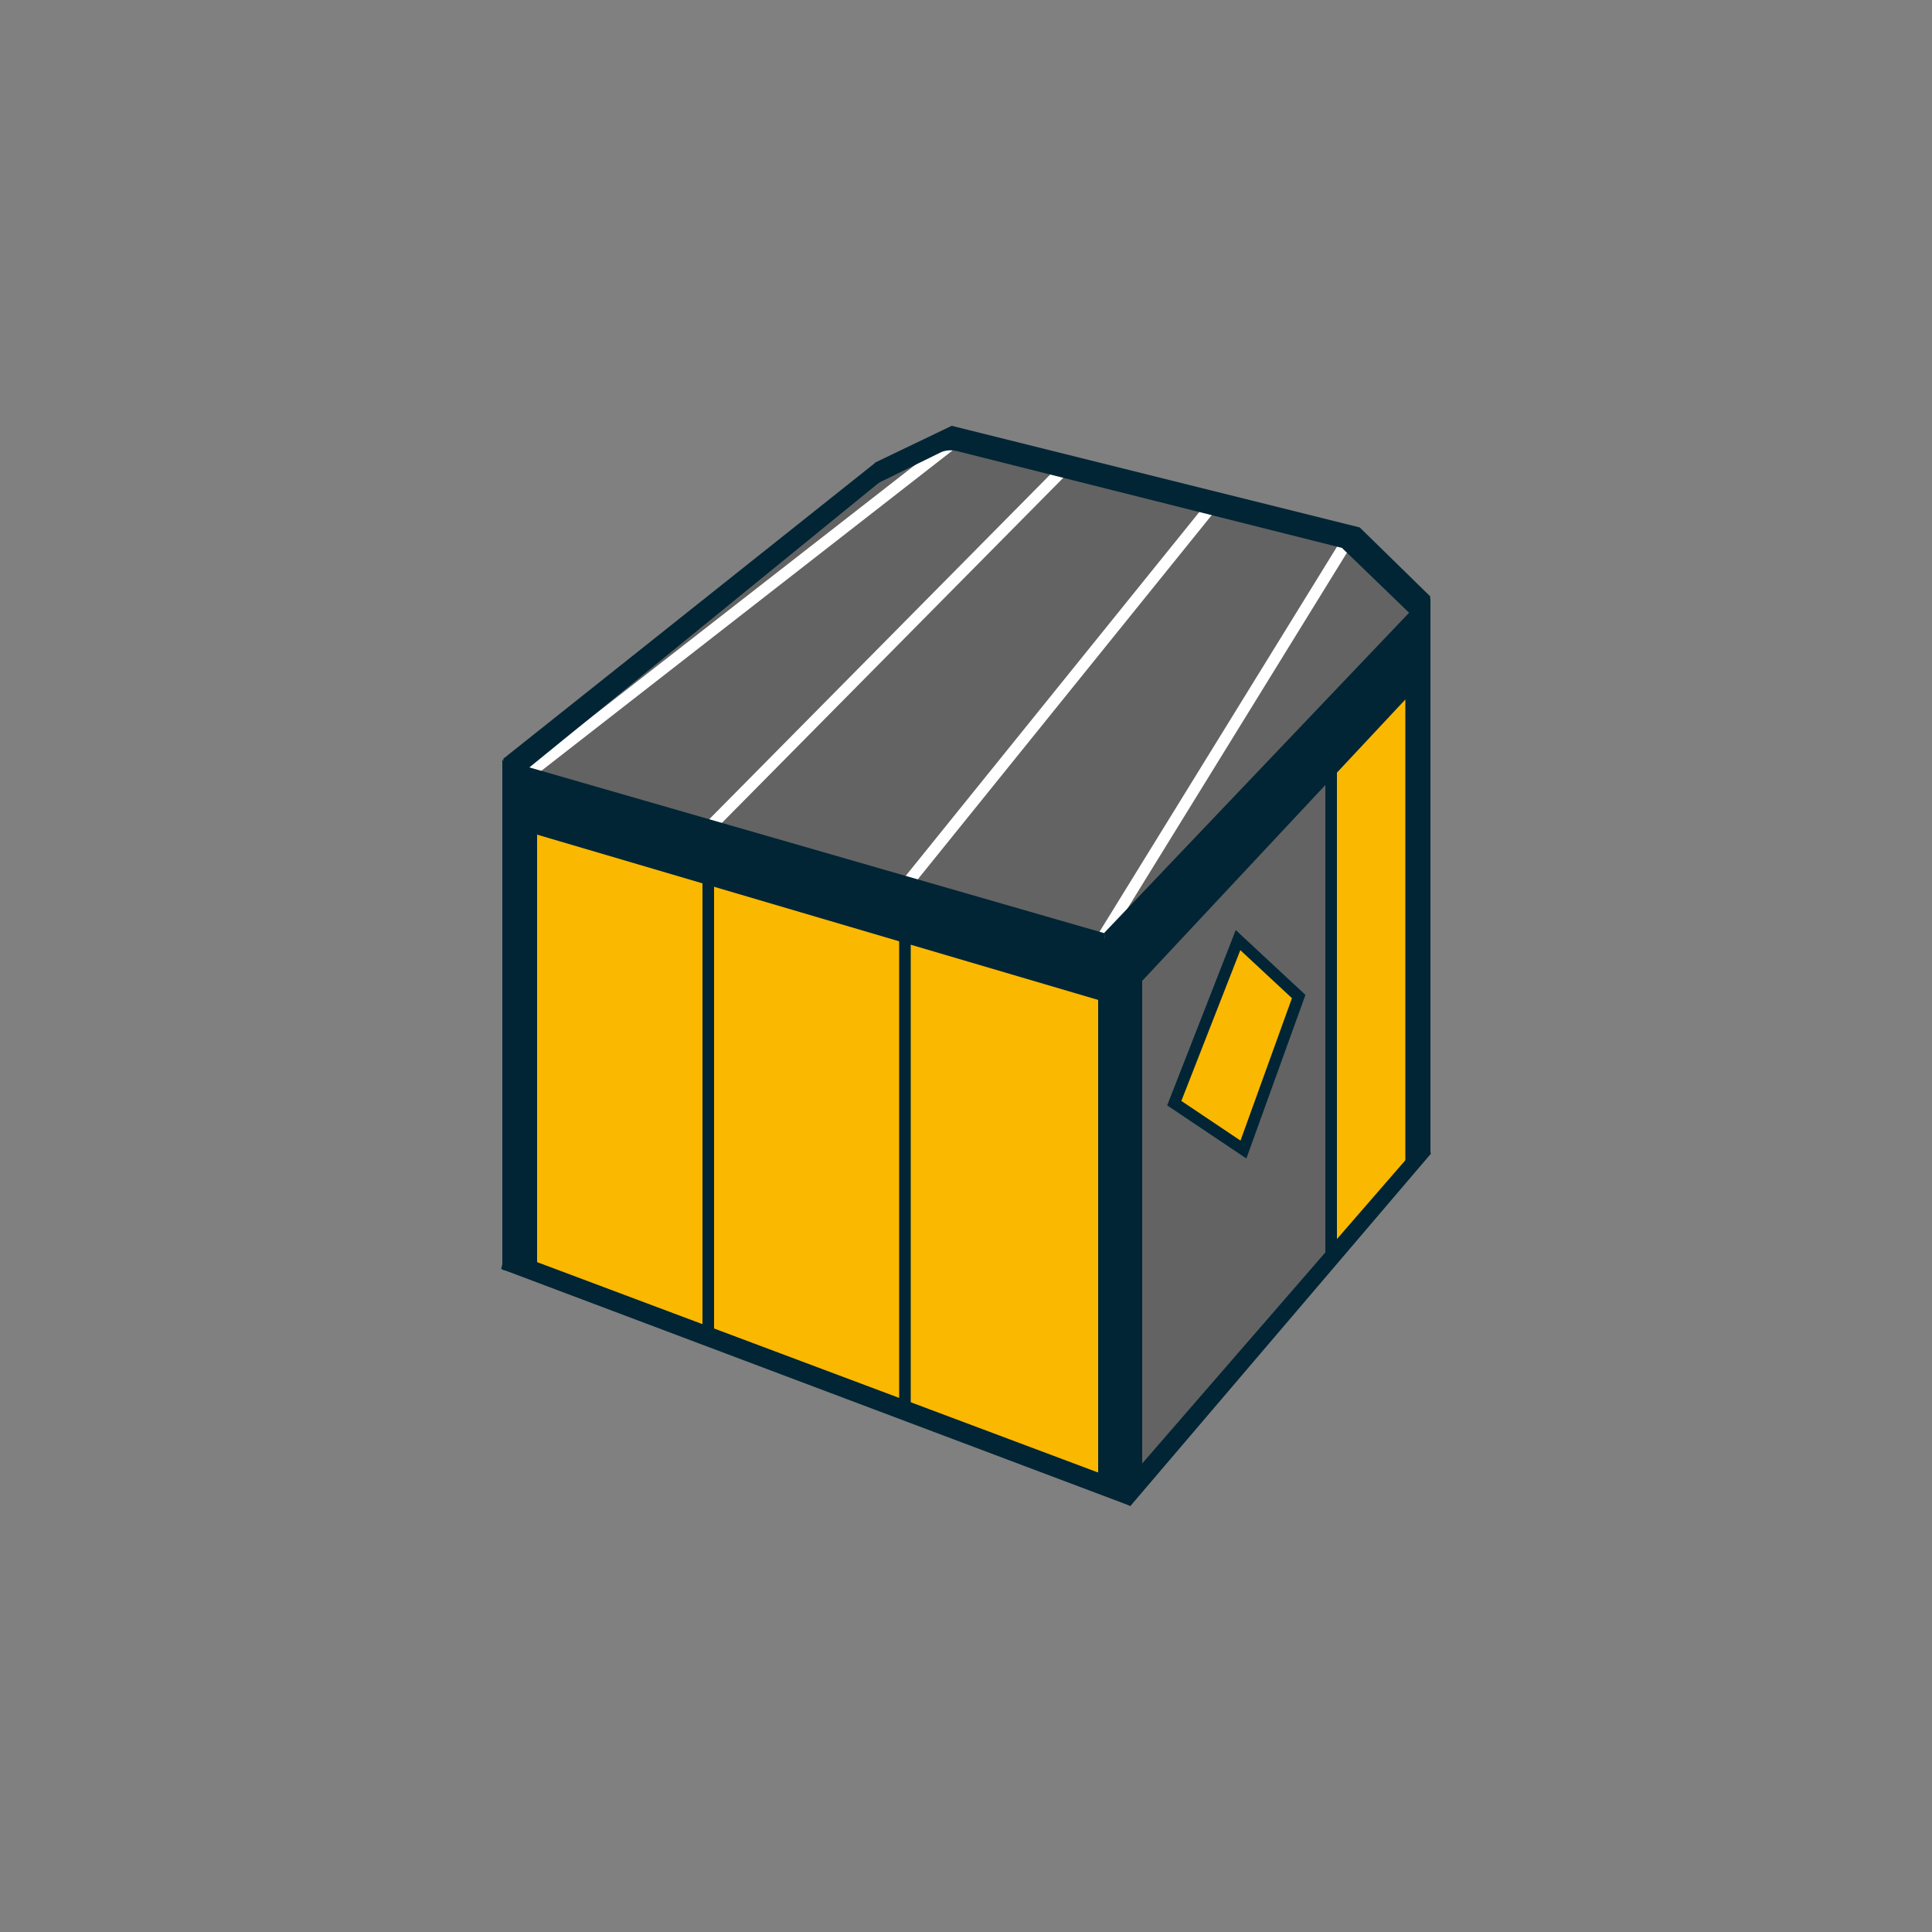
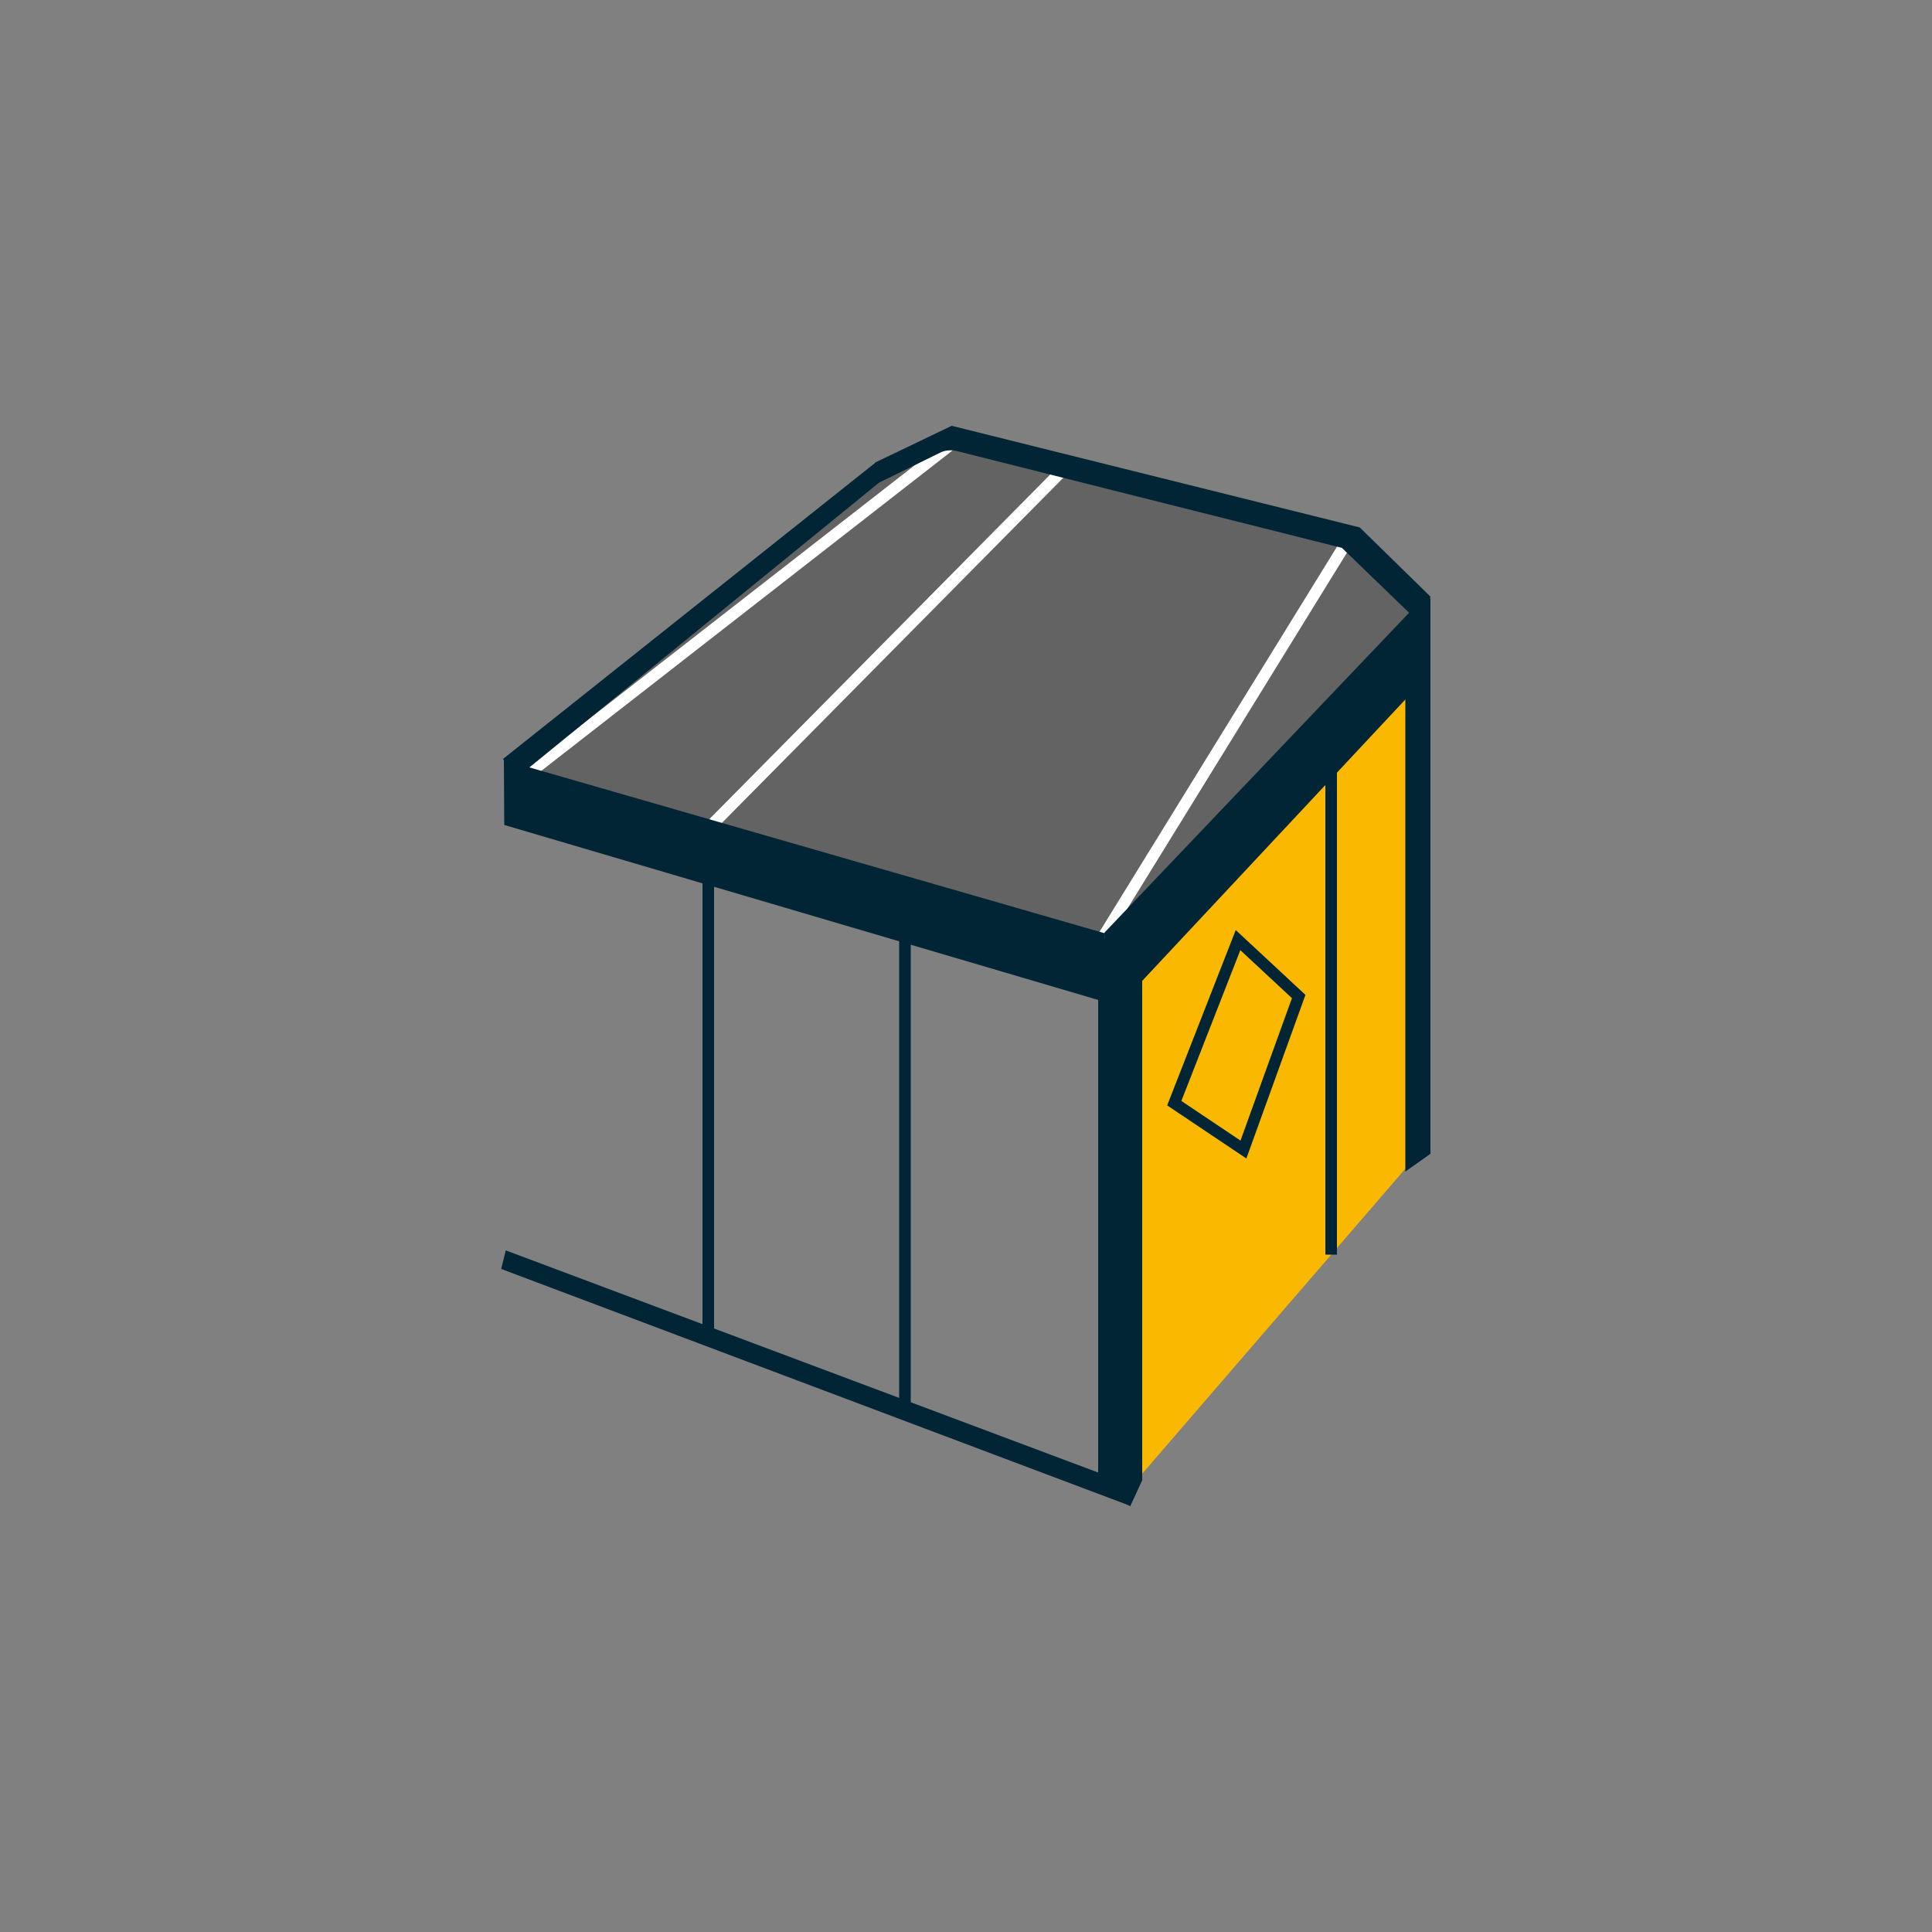
<svg xmlns="http://www.w3.org/2000/svg" id="Calque_1" version="1.1" viewBox="0 0 500 500">
  <rect x="0" y="0" width="500" height="500" fill="#808080" stroke="none" />
  <defs>
    <style>
      .st0, .st1 {
        fill: #fbb800;
      }

      .st2 {
        stroke: #fff;
      }

      .st2, .st3 {
        fill: none;
      }

      .st2, .st3, .st1 {
        stroke-miterlimit: 10;
        stroke-width: 3px;
      }

      .st4 {
        fill: #636363;
      }

      .st3, .st1 {
        stroke: #012535;
      }

      .st5 {
        fill: #012535;
      }
    </style>
  </defs>
  <path class="st4" d="M287.2,243.1l79.9-78.1c.1-.1.2-.3.3-.5l.9-6.3c0-.3,0-.5-.3-.7l-18.1-17.8c-.1-.1-.3-.2-.4-.2l-102.3-24.2c-.2,0-.3,0-.5,0l-19.6,7.5c0,0-.2,0-.2.1l-92.1,75.3c-.5.4-.4,1.3.3,1.5l151.2,43.5c.3,0,.6,0,.8-.2Z" />
  <line class="st2" x1="349" y1="139.5" x2="284.8" y2="243.6" />
  <line class="st2" x1="247.9" y1="113.6" x2="135.2" y2="201.4" />
-   <line class="st2" x1="312.8" y1="131.9" x2="234.2" y2="229.3" />
  <line class="st2" x1="274.8" y1="121.9" x2="183.3" y2="214.4" />
  <polygon class="st0" points="365.4 300.5 365.6 172.1 293.1 249.9 293.1 384.3 365.4 300.5" />
-   <polygon class="st4" points="345.1 324.4 345.3 198.3 293.5 253.2 293.5 385.2 345.1 324.4" />
-   <polygon class="st0" points="286.6 384.5 286.8 256.9 137.2 213.3 137.2 328.8 286.6 384.5" />
-   <path class="st5" d="M368,161.8l2.2-7.4-18.3-17.9-105.6-26.3-19.8,9.5-.2,5.8,16.9-8.3c1.3-.7,2.9-.8,4.3-.5l99.8,25.1,20.6,19.9Z" />
+   <path class="st5" d="M368,161.8l2.2-7.4-18.3-17.9-105.6-26.3-19.8,9.5-.2,5.8,16.9-8.3c1.3-.7,2.9-.8,4.3-.5l99.8,25.1,20.6,19.9" />
  <polygon class="st5" points="228 124.5 226.6 119.7 130.2 196.4 133.2 201.7 228 124.5" />
  <polygon class="st5" points="292.5 389.8 284.2 384.6 284.2 243.4 295.6 240.5 295.6 383.1 292.5 389.8" />
  <polygon class="st5" points="370.2 298.6 363.7 303.2 363.7 163.4 370.2 154.7 370.2 298.6" />
-   <polygon class="st5" points="139 330.7 130 328.6 130 196.6 139 202.5 139 330.7" />
  <line class="st3" x1="234.2" y1="229.3" x2="234.2" y2="365" />
  <line class="st3" x1="183.3" y1="214.4" x2="183.3" y2="345.5" />
  <polygon class="st5" points="286.3 259.4 285.8 241.5 130.4 196.7 130.5 213.5 286.3 259.4" />
-   <polygon class="st5" points="370.3 298.6 369.4 293.7 291.3 383.7 292.5 389.8 370.3 298.6" />
  <polygon class="st5" points="369.9 174.4 367.6 155.5 285.8 241.4 286.2 263.9 369.9 174.4" />
  <polygon class="st5" points="292.2 389.6 290.9 383.6 130.9 323.6 129.7 328.4 292.2 389.6" />
  <line class="st3" x1="344.5" y1="189.1" x2="344.5" y2="324.7" />
  <polygon class="st1" points="320.4 243.3 336.1 257.9 321.8 297.5 303.9 285.5 320.4 243.3" />
</svg>